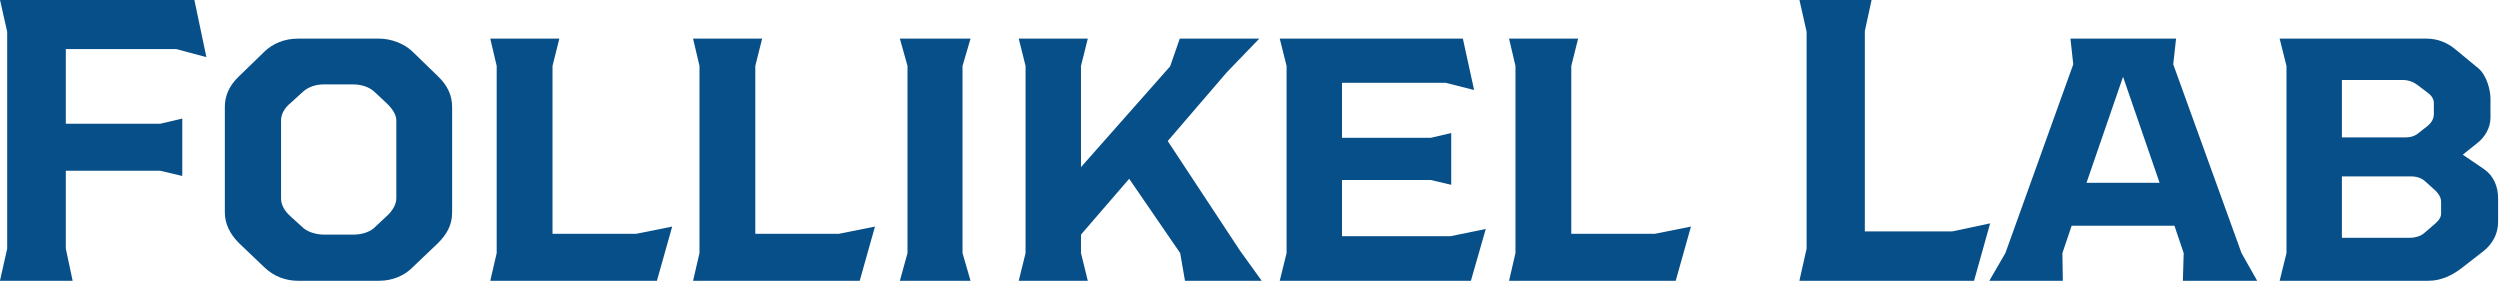
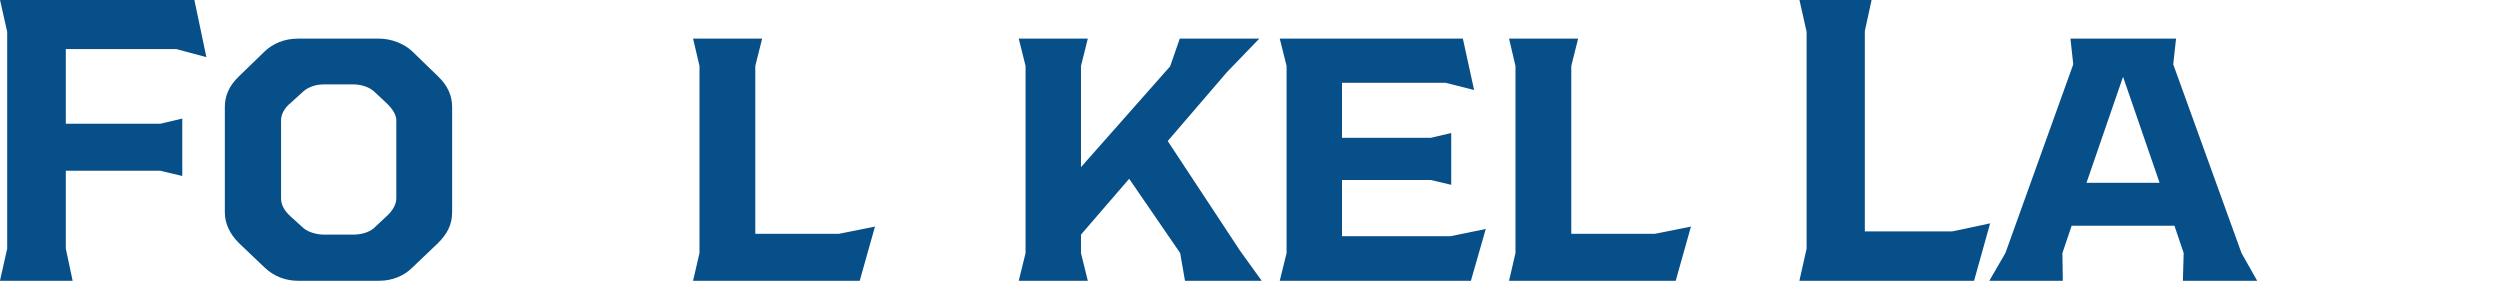
<svg xmlns="http://www.w3.org/2000/svg" width="100%" height="100%" viewBox="0 0 1330 150" version="1.1" xml:space="preserve" style="fill-rule:evenodd;clip-rule:evenodd;stroke-linejoin:round;stroke-miterlimit:2;">
  <g transform="matrix(1,0,0,1,-88.519,-685.917)">
    <g transform="matrix(1.333,0,0,1.333,0,0)">
      <g transform="matrix(1,0,0,1,53.569,626.625)">
        <g>
          <path d="M39.105,-62.664L39.105,-92.473L83.18,-92.473L95.199,-89.27L90.391,-112.188L12.82,-112.188L15.707,-99.367L15.707,-12.82L12.82,0L41.828,0L39.105,-12.82L39.105,-43.914L76.77,-43.914L85.582,-41.828L85.582,-64.75L76.77,-62.664L39.105,-62.664Z" style="fill:rgb(7,79,137);fill-rule:nonzero;" />
        </g>
      </g>
    </g>
    <g transform="matrix(1.333,0,0,1.333,0,0)">
      <g transform="matrix(1,0,0,1,145.722,626.625)">
        <g>
          <path d="M39.586,0L71.961,0C77.41,0 82.059,-2.082 85.262,-5.289L95.52,-15.066C98.887,-18.43 101.129,-22.117 101.129,-27.246L101.129,-69.395C101.129,-74.043 99.207,-78.051 95.52,-81.574L85.262,-91.512C81.898,-94.719 76.77,-96.641 71.961,-96.641L39.586,-96.641C33.977,-96.641 29.488,-94.559 26.285,-91.512L16.027,-81.574C12.18,-77.891 10.418,-73.883 10.418,-69.395L10.418,-27.246C10.418,-22.758 12.5,-18.59 16.027,-15.066L26.285,-5.289C30.129,-1.602 34.938,0 39.586,0ZM49.844,-18.43C47.438,-18.43 43.914,-19.23 41.828,-20.996L36.703,-25.645C34.297,-27.727 32.855,-30.289 32.855,-32.855L32.855,-64.105C32.855,-66.512 34.297,-69.074 36.703,-71L41.828,-75.645C44.074,-77.57 47.117,-78.371 49.844,-78.371L61.703,-78.371C64.426,-78.371 67.633,-77.57 69.875,-75.645L74.844,-71C77.09,-68.914 78.852,-66.352 78.852,-64.105L78.852,-32.855C78.852,-30.449 77.25,-27.727 74.844,-25.645L69.875,-20.996C67.793,-19.23 64.75,-18.43 61.703,-18.43L49.844,-18.43Z" style="fill:rgb(7,79,137);fill-rule:nonzero;" />
        </g>
      </g>
    </g>
    <g transform="matrix(1.333,0,0,1.333,0,0)">
      <g transform="matrix(1,0,0,1,250.855,626.625)">
        <g>
-           <path d="M69.395,-18.75L36.059,-18.75L36.059,-85.742L38.785,-96.641L11.219,-96.641L13.781,-85.742L13.781,-11.059L11.219,0L77.73,0L83.82,-21.637L69.395,-18.75Z" style="fill:rgb(7,79,137);fill-rule:nonzero;" />
-         </g>
+           </g>
      </g>
    </g>
    <g transform="matrix(1.333,0,0,1.333,0,0)">
      <g transform="matrix(1,0,0,1,331.789,626.625)">
        <g>
          <path d="M69.395,-18.75L36.059,-18.75L36.059,-85.742L38.785,-96.641L11.219,-96.641L13.781,-85.742L13.781,-11.059L11.219,0L77.73,0L83.82,-21.637L69.395,-18.75Z" style="fill:rgb(7,79,137);fill-rule:nonzero;" />
        </g>
      </g>
    </g>
    <g transform="matrix(1.333,0,0,1.333,0,0)">
      <g transform="matrix(1,0,0,1,412.723,626.625)">
        <g>
-           <path d="M12.82,0L41.027,0L37.824,-11.059L37.824,-85.742L41.027,-96.641L12.82,-96.641L15.867,-85.742L15.867,-11.059L12.82,0Z" style="fill:rgb(7,79,137);fill-rule:nonzero;" />
-         </g>
+           </g>
      </g>
    </g>
    <g transform="matrix(1.333,0,0,1.333,0,0)">
      <g transform="matrix(1,0,0,1,460.162,626.625)">
        <g>
          <path d="M101.129,-12.02L72.281,-55.773L95.84,-83.18L108.82,-96.641L77.09,-96.641L73.242,-85.582L37.664,-45.355L37.664,-85.742L40.387,-96.641L12.82,-96.641L15.547,-85.742L15.547,-11.059L12.82,0L40.387,0L37.664,-11.059L37.664,-18.43L56.895,-40.707L77.25,-11.059L79.172,0L109.785,0L101.129,-12.02Z" style="fill:rgb(7,79,137);fill-rule:nonzero;" />
        </g>
      </g>
    </g>
    <g transform="matrix(1.333,0,0,1.333,0,0)">
      <g transform="matrix(1,0,0,1,564.334,626.625)">
        <g>
          <path d="M80.934,-17.789L37.664,-17.789L37.664,-40.227L73.082,-40.227L81.254,-38.305L81.254,-58.977L73.082,-57.055L37.664,-57.055L37.664,-79.012L79.012,-79.012L90.391,-76.129L85.902,-96.641L12.82,-96.641L15.547,-85.742L15.547,-11.059L12.82,0L89.109,0L95.039,-20.676L80.934,-17.789Z" style="fill:rgb(7,79,137);fill-rule:nonzero;" />
        </g>
      </g>
    </g>
    <g transform="matrix(1.333,0,0,1.333,0,0)">
      <g transform="matrix(1,0,0,1,657.448,626.625)">
        <g>
          <path d="M69.395,-18.75L36.059,-18.75L36.059,-85.742L38.785,-96.641L11.219,-96.641L13.781,-85.742L13.781,-11.059L11.219,0L77.73,0L83.82,-21.637L69.395,-18.75Z" style="fill:rgb(7,79,137);fill-rule:nonzero;" />
        </g>
      </g>
    </g>
    <g transform="matrix(1.333,0,0,1.333,0,0)">
      <g transform="matrix(1,0,0,1,771.717,626.625)">
        <g>
          <path d="M73.883,-19.715L38.945,-19.715L38.945,-99.688L41.668,-112.188L12.82,-112.188L15.707,-99.367L15.707,-12.82L12.82,0L82.539,0L88.949,-22.918L73.883,-19.715Z" style="fill:rgb(7,79,137);fill-rule:nonzero;" />
        </g>
      </g>
    </g>
    <g transform="matrix(1.333,0,0,1.333,0,0)">
      <g transform="matrix(1,0,0,1,857.78,626.625)">
        <g>
          <path d="M109.461,0L103.211,-11.059L75.965,-86.383L77.09,-96.641L34.938,-96.641L36.059,-86.383L8.977,-11.059L2.562,0L31.895,0L31.734,-11.059L35.418,-21.957L76.449,-21.957L80.133,-11.059L79.812,0L109.461,0ZM41.348,-39.105L55.934,-81.414L70.52,-39.105L41.348,-39.105Z" style="fill:rgb(7,79,137);fill-rule:nonzero;" />
        </g>
      </g>
    </g>
    <g transform="matrix(1.333,0,0,1.333,0,0)">
      <g transform="matrix(1,0,0,1,963.394,626.625)">
        <g>
-           <path d="M94.398,-44.555L85.902,-50.324L91.512,-54.812C94.719,-57.215 96.961,-61.062 96.961,-65.07L96.961,-72.762C96.961,-75.965 95.52,-81.898 92.152,-84.781L83.02,-92.312C79.812,-95.039 75.805,-96.641 71.48,-96.641L12.82,-96.641L15.547,-85.742L15.547,-11.059L12.82,0L72.281,0C77.25,0 81.898,-2.242 85.742,-5.289L94.398,-12.02C98.082,-15.066 100.008,-19.07 100.008,-23.559L100.008,-32.855C100.008,-37.824 98.082,-41.988 94.398,-44.555ZM62.023,-80.133C64.426,-80.133 66.512,-79.172 67.953,-78.051L71.961,-75.004C73.723,-73.723 74.363,-72.281 74.363,-70.84L74.363,-66.672C74.363,-64.75 73.562,-63.305 72.121,-62.023L68.273,-58.977C66.352,-57.375 64.426,-57.215 62.504,-57.215L37.664,-57.215L37.664,-80.133L62.023,-80.133ZM77.25,-26.766C77.25,-24.84 75.645,-23.398 73.723,-21.797L70.359,-18.91C69.074,-17.789 66.672,-17.148 64.91,-17.148L37.664,-17.148L37.664,-41.668L65.07,-41.668C67.473,-41.668 69.395,-41.027 70.84,-39.746L74.203,-36.703C76.129,-35.098 77.25,-33.336 77.25,-31.574L77.25,-26.766Z" style="fill:rgb(7,79,137);fill-rule:nonzero;" />
-         </g>
+           </g>
      </g>
    </g>
  </g>
</svg>